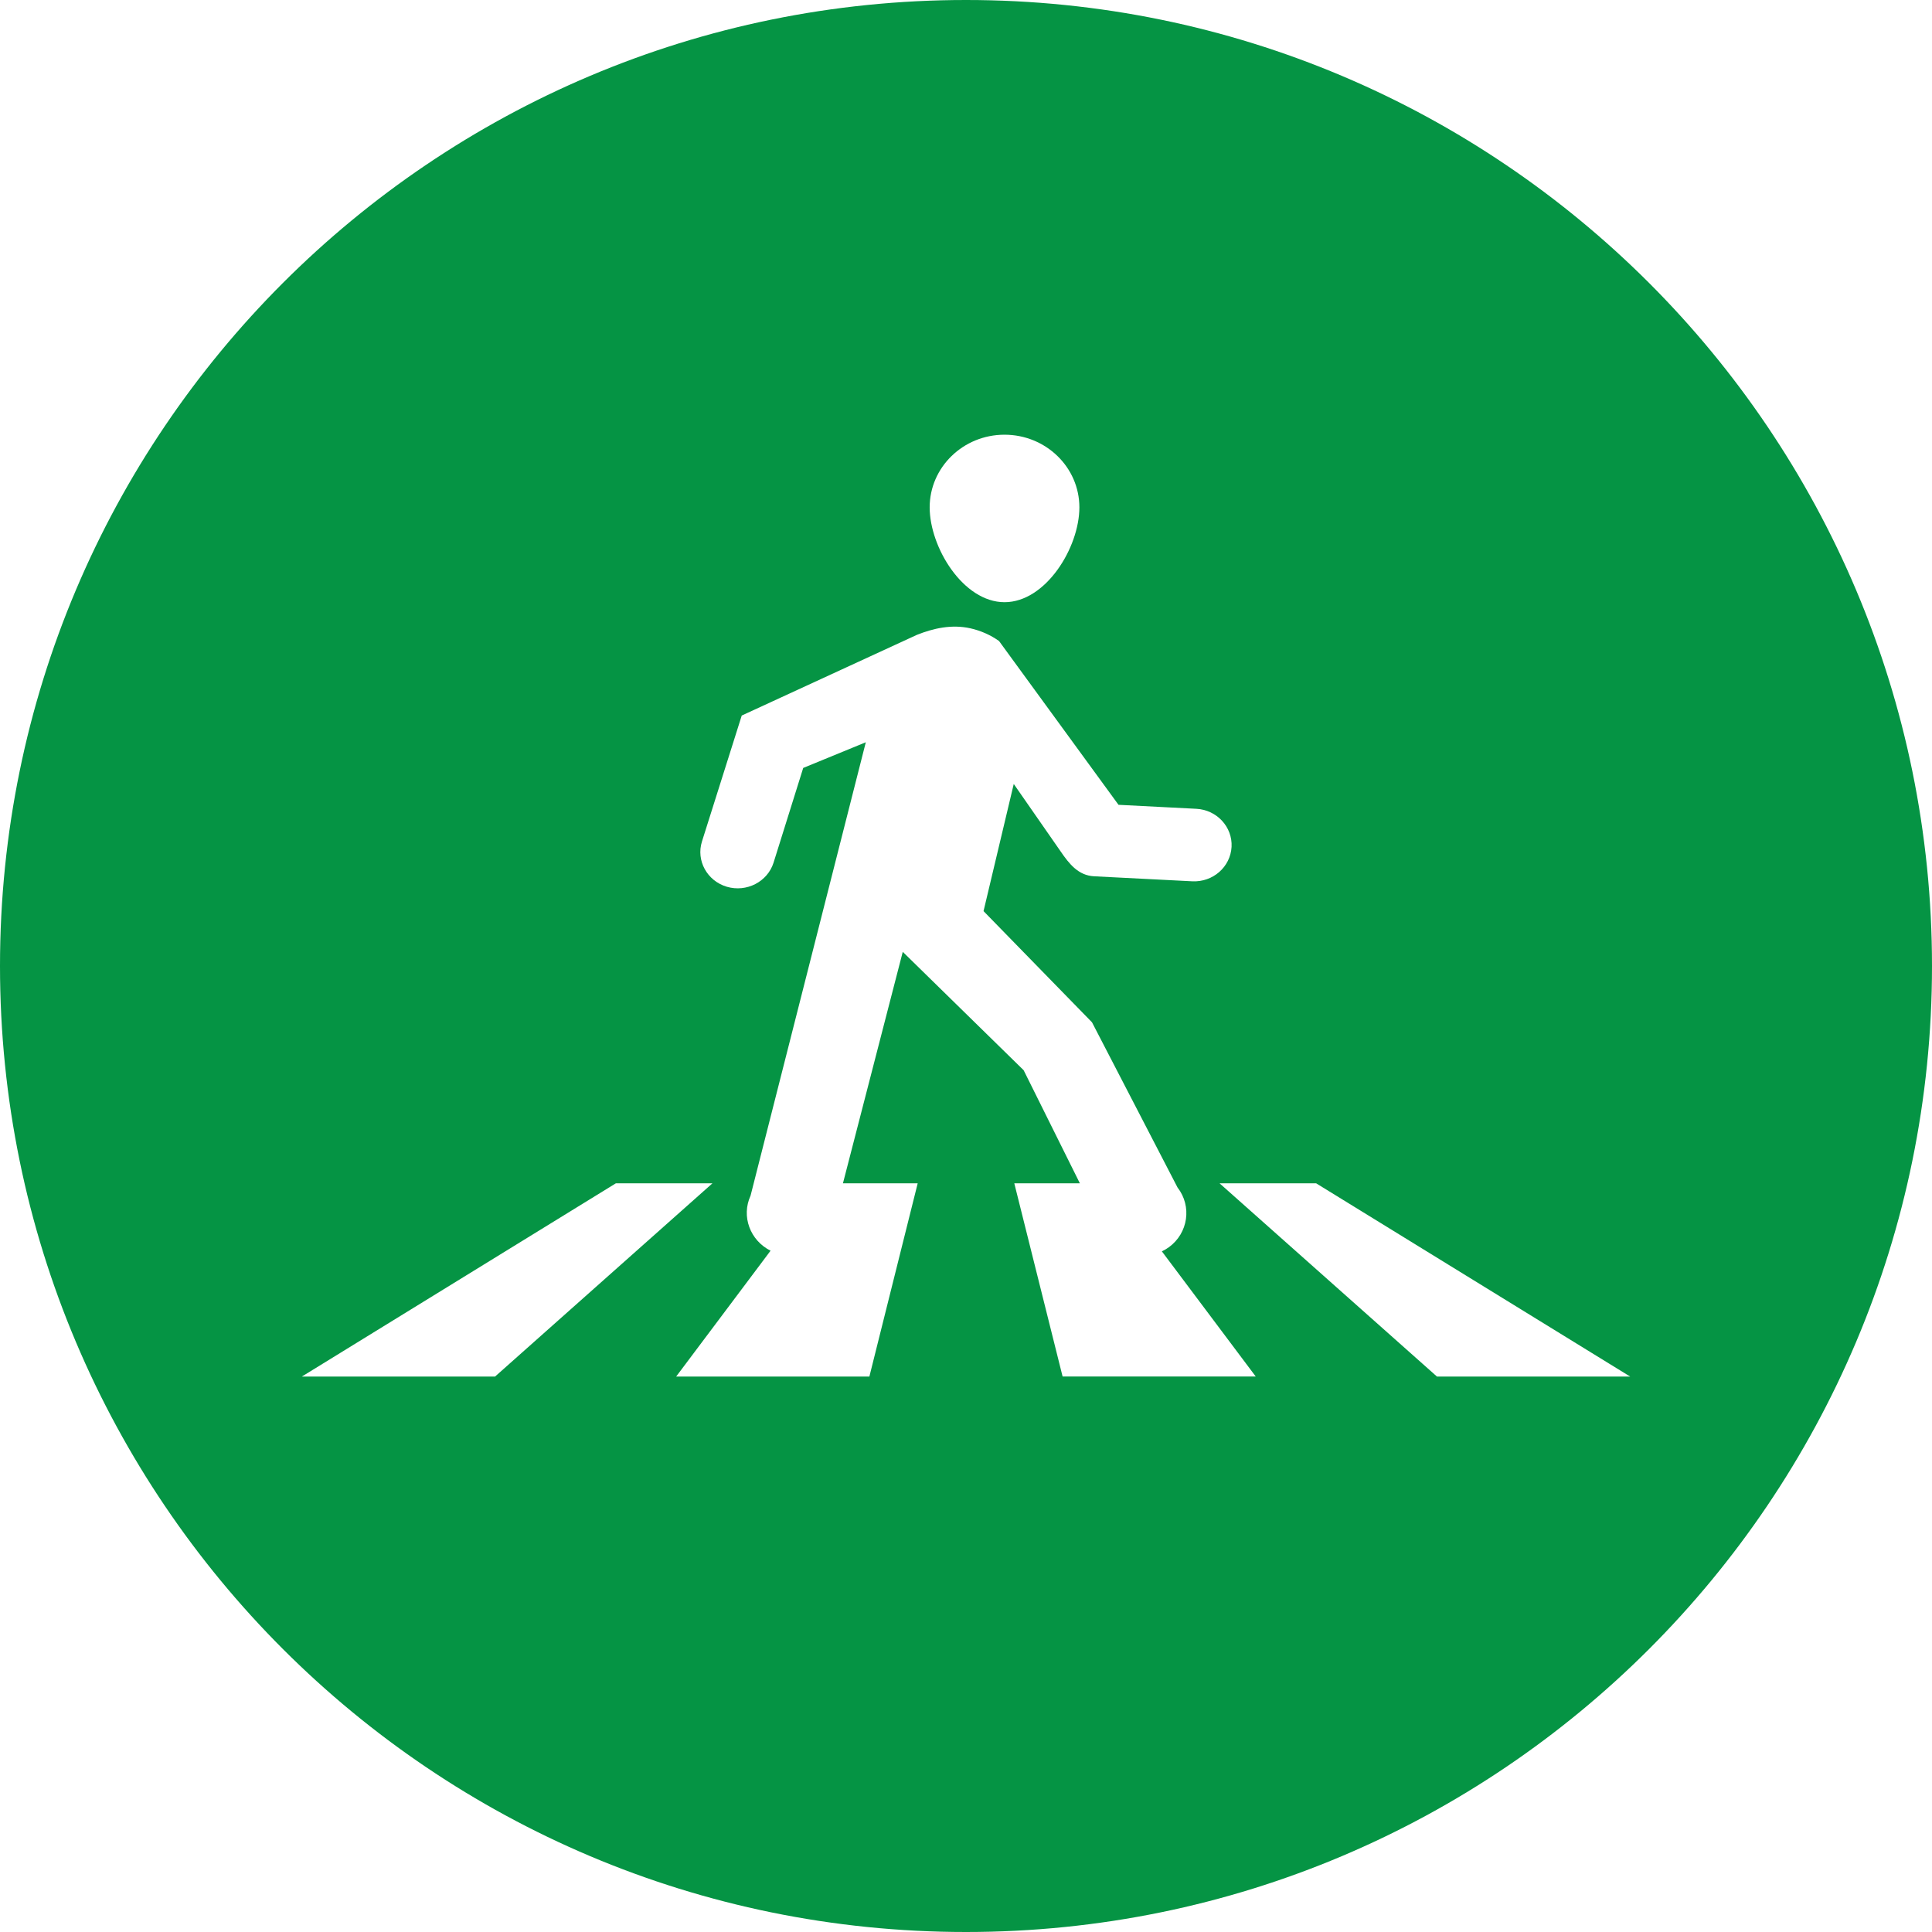
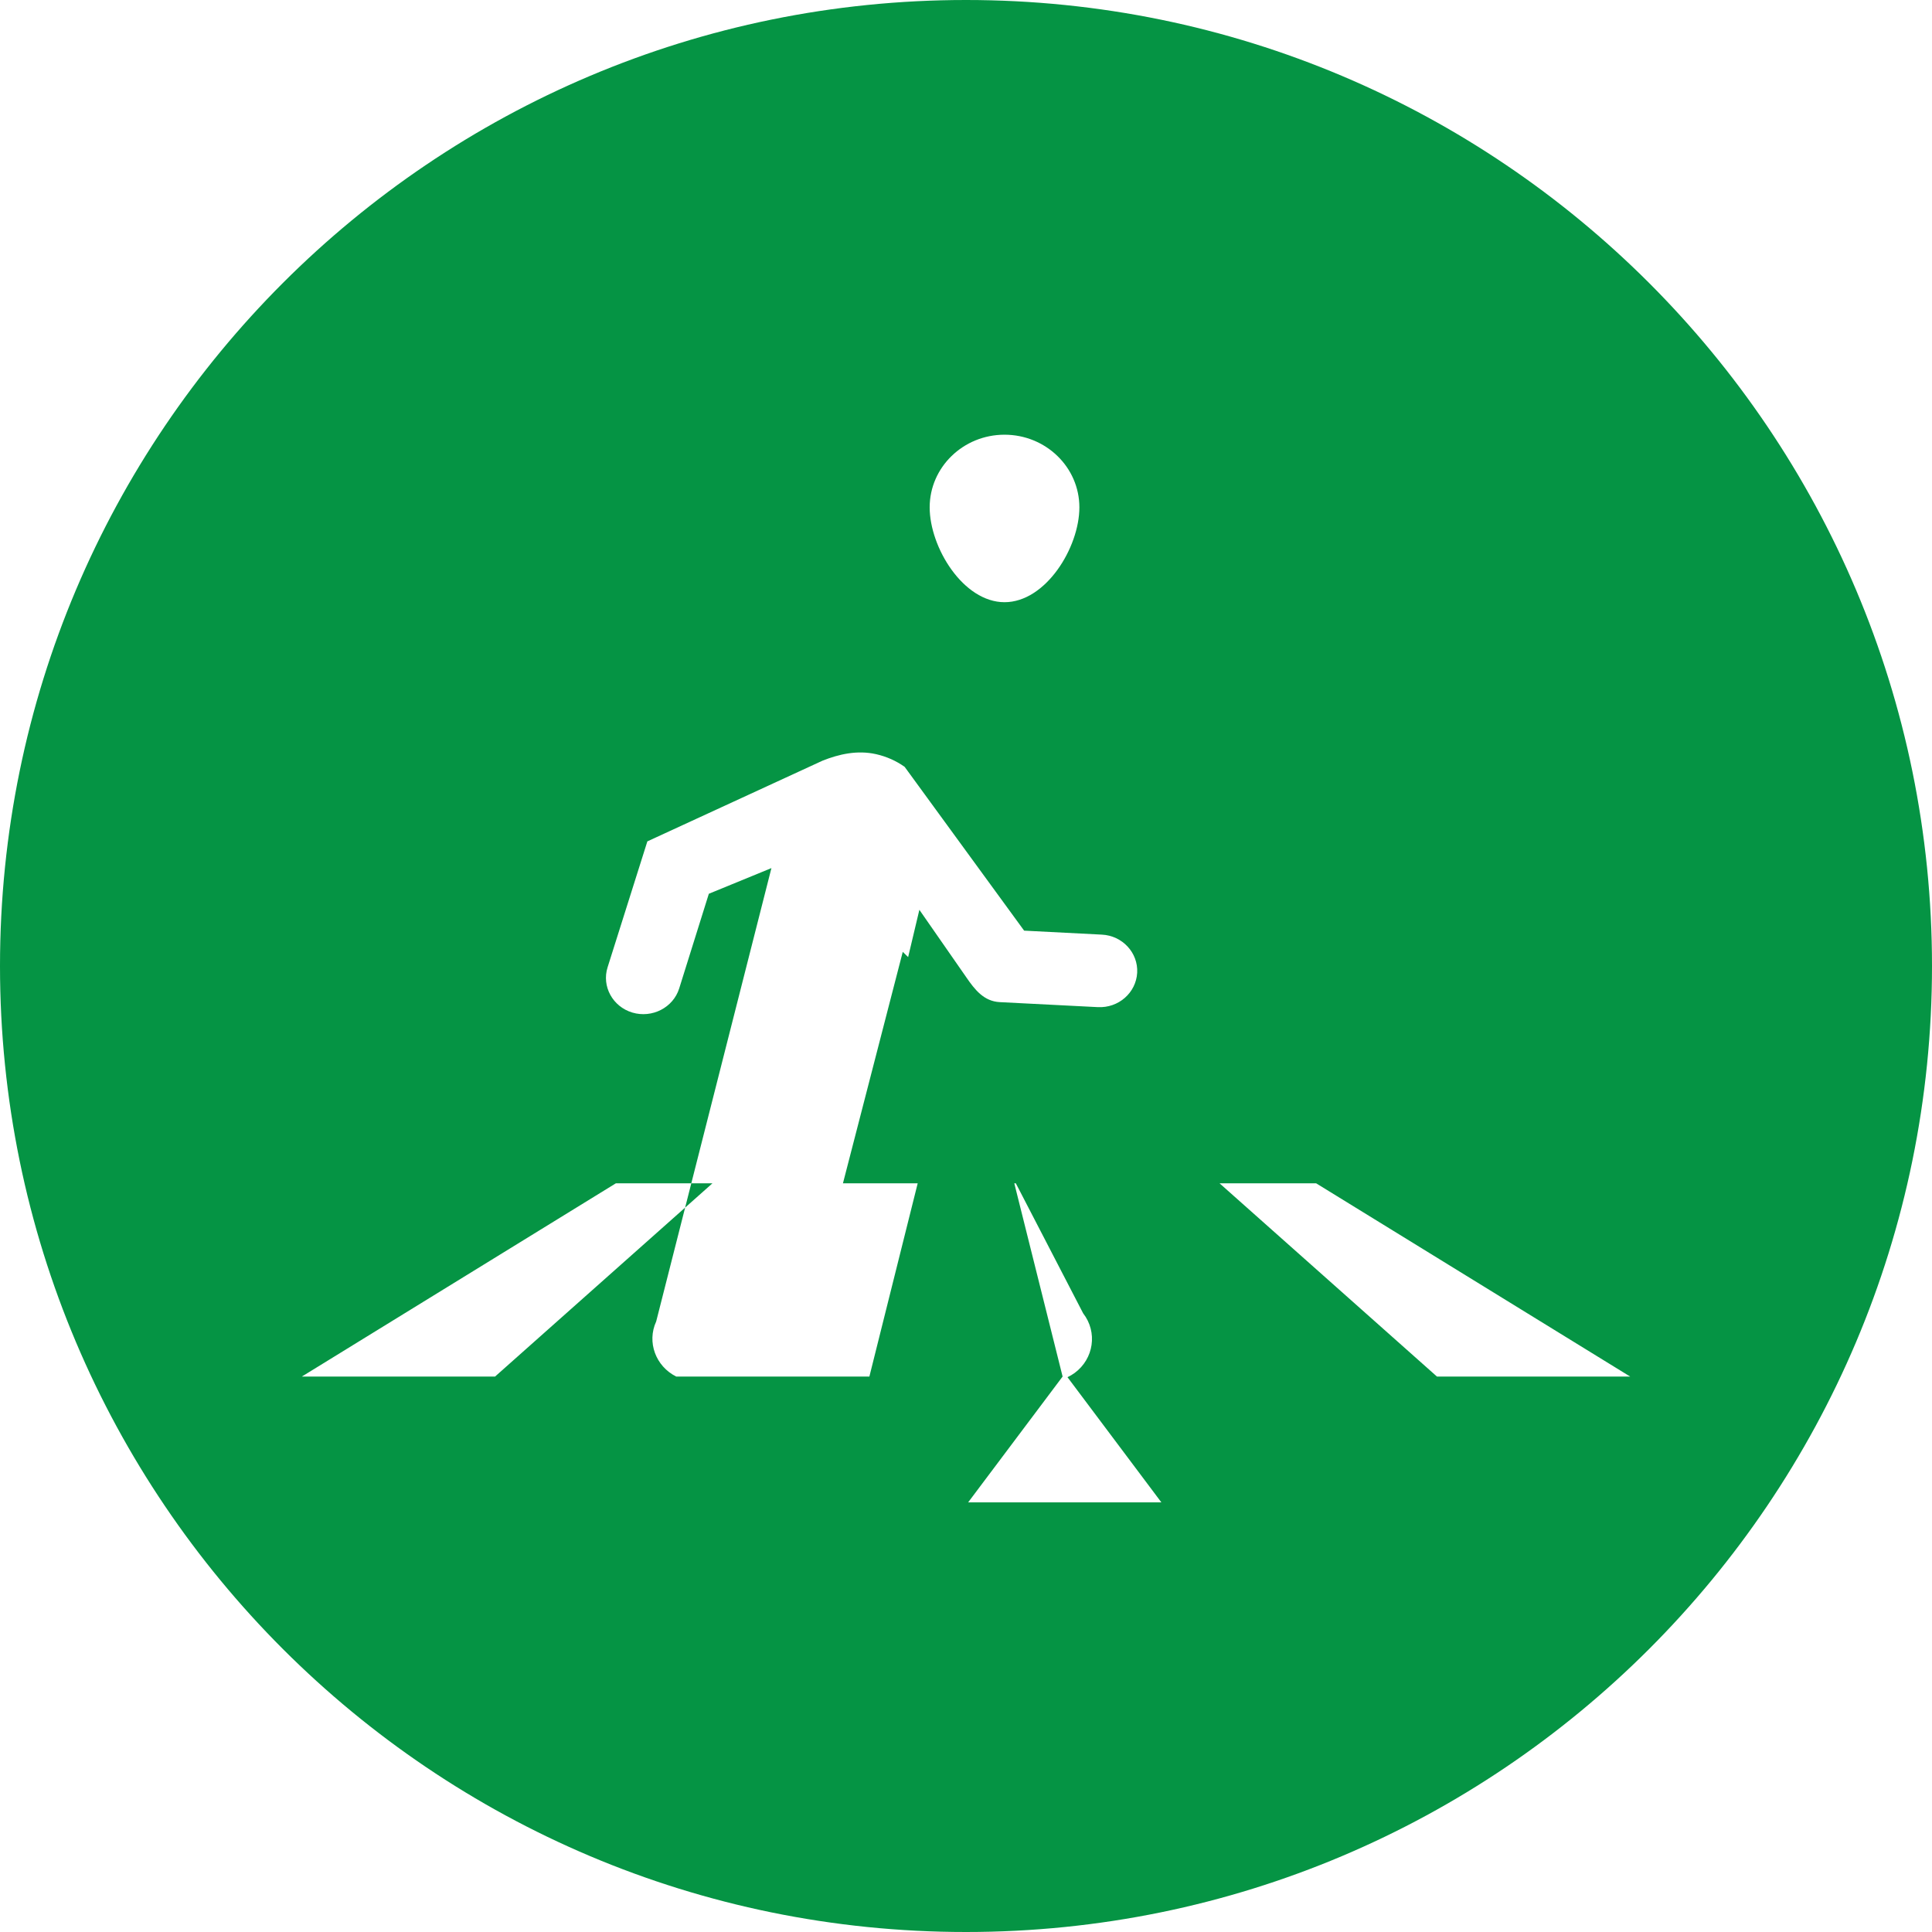
<svg xmlns="http://www.w3.org/2000/svg" id="Layer_2" viewBox="0 0 113.386 113.386">
  <defs>
    <style>.cls-1{fill:#059444;}</style>
  </defs>
  <g id="Pedestrian_Protection">
-     <path class="cls-1" d="M56.693,0C25.382,0,0,25.382,0,56.693s25.382,56.693,56.693,56.693,56.693-25.382,56.693-56.693S88.004,0,56.693,0Zm2.261,25.512c2.422,0,4.393,1.908,4.393,4.264s-1.97,5.566-4.393,5.566-4.393-3.215-4.393-5.566,1.966-4.264,4.393-4.264ZM17.717,80.787l18.425-11.339h5.669l-12.756,11.339h-11.339Zm44.646,0l-2.835-11.339h3.849l-3.301-6.639-7.094-6.947-3.511,13.586h4.387l-2.835,11.339h-11.339l5.539-7.385c-1.202-.604-1.731-2.017-1.173-3.233l6.763-26.607-3.673,1.507c-.018,.068-1.742,5.563-1.742,5.563-.355,1.12-1.584,1.751-2.743,1.41-1.158-.345-1.812-1.538-1.457-2.658l2.334-7.39,10.281-4.736c.965-.383,2.036-.63,3.138-.383,.628,.141,1.194,.4,1.681,.745l7.012,9.613,4.564,.234c1.202,.06,2.133,1.061,2.071,2.236-.066,1.176-1.093,2.078-2.304,2.019l-5.762-.294c-.926-.047-1.461-.724-1.966-1.461l-2.751-3.957-1.773,7.462,6.365,6.525,5.02,9.694c.856,1.103,.628,2.675-.505,3.505-.132,.096-.271,.175-.414,.244l5.509,7.346h-11.339Zm21.969,0l-12.756-11.339h5.669l18.425,11.339h-11.339Z" />
+     <path class="cls-1" d="M56.693,0C25.382,0,0,25.382,0,56.693s25.382,56.693,56.693,56.693,56.693-25.382,56.693-56.693S88.004,0,56.693,0Zm2.261,25.512c2.422,0,4.393,1.908,4.393,4.264s-1.97,5.566-4.393,5.566-4.393-3.215-4.393-5.566,1.966-4.264,4.393-4.264ZM17.717,80.787l18.425-11.339h5.669l-12.756,11.339h-11.339Zm44.646,0l-2.835-11.339h3.849l-3.301-6.639-7.094-6.947-3.511,13.586h4.387l-2.835,11.339h-11.339c-1.202-.604-1.731-2.017-1.173-3.233l6.763-26.607-3.673,1.507c-.018,.068-1.742,5.563-1.742,5.563-.355,1.12-1.584,1.751-2.743,1.41-1.158-.345-1.812-1.538-1.457-2.658l2.334-7.39,10.281-4.736c.965-.383,2.036-.63,3.138-.383,.628,.141,1.194,.4,1.681,.745l7.012,9.613,4.564,.234c1.202,.06,2.133,1.061,2.071,2.236-.066,1.176-1.093,2.078-2.304,2.019l-5.762-.294c-.926-.047-1.461-.724-1.966-1.461l-2.751-3.957-1.773,7.462,6.365,6.525,5.02,9.694c.856,1.103,.628,2.675-.505,3.505-.132,.096-.271,.175-.414,.244l5.509,7.346h-11.339Zm21.969,0l-12.756-11.339h5.669l18.425,11.339h-11.339Z" />
  </g>
</svg>